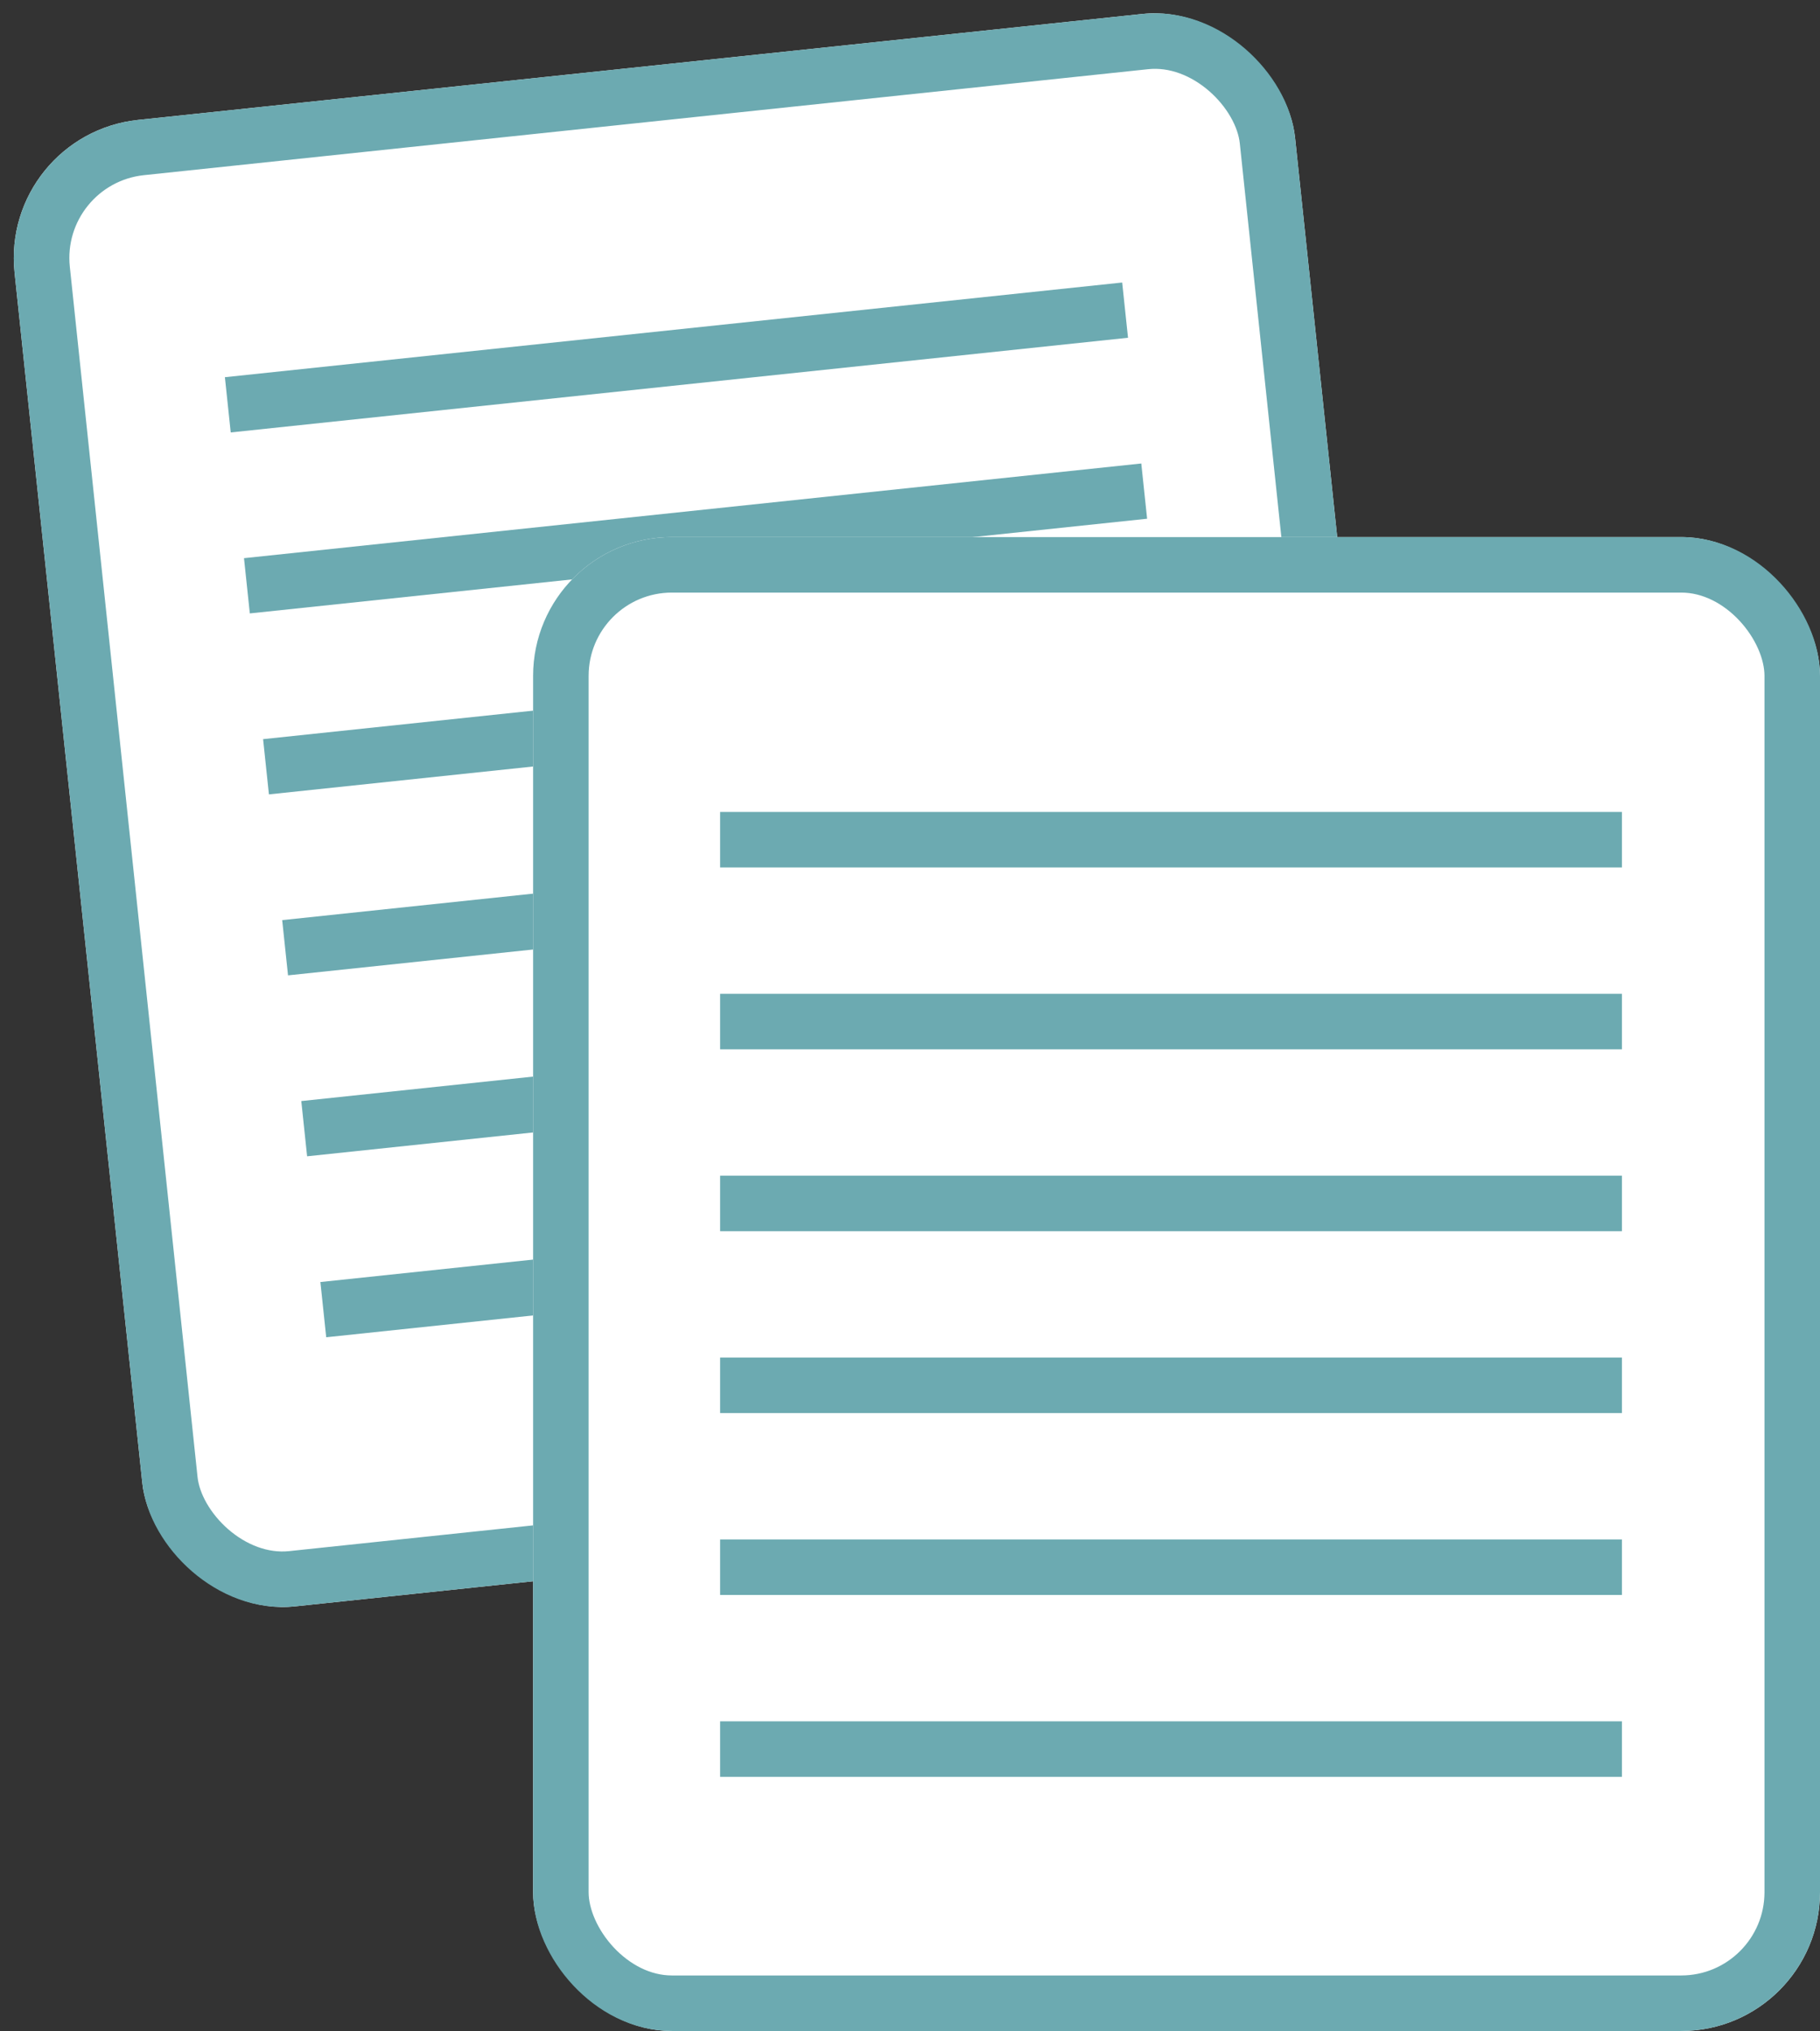
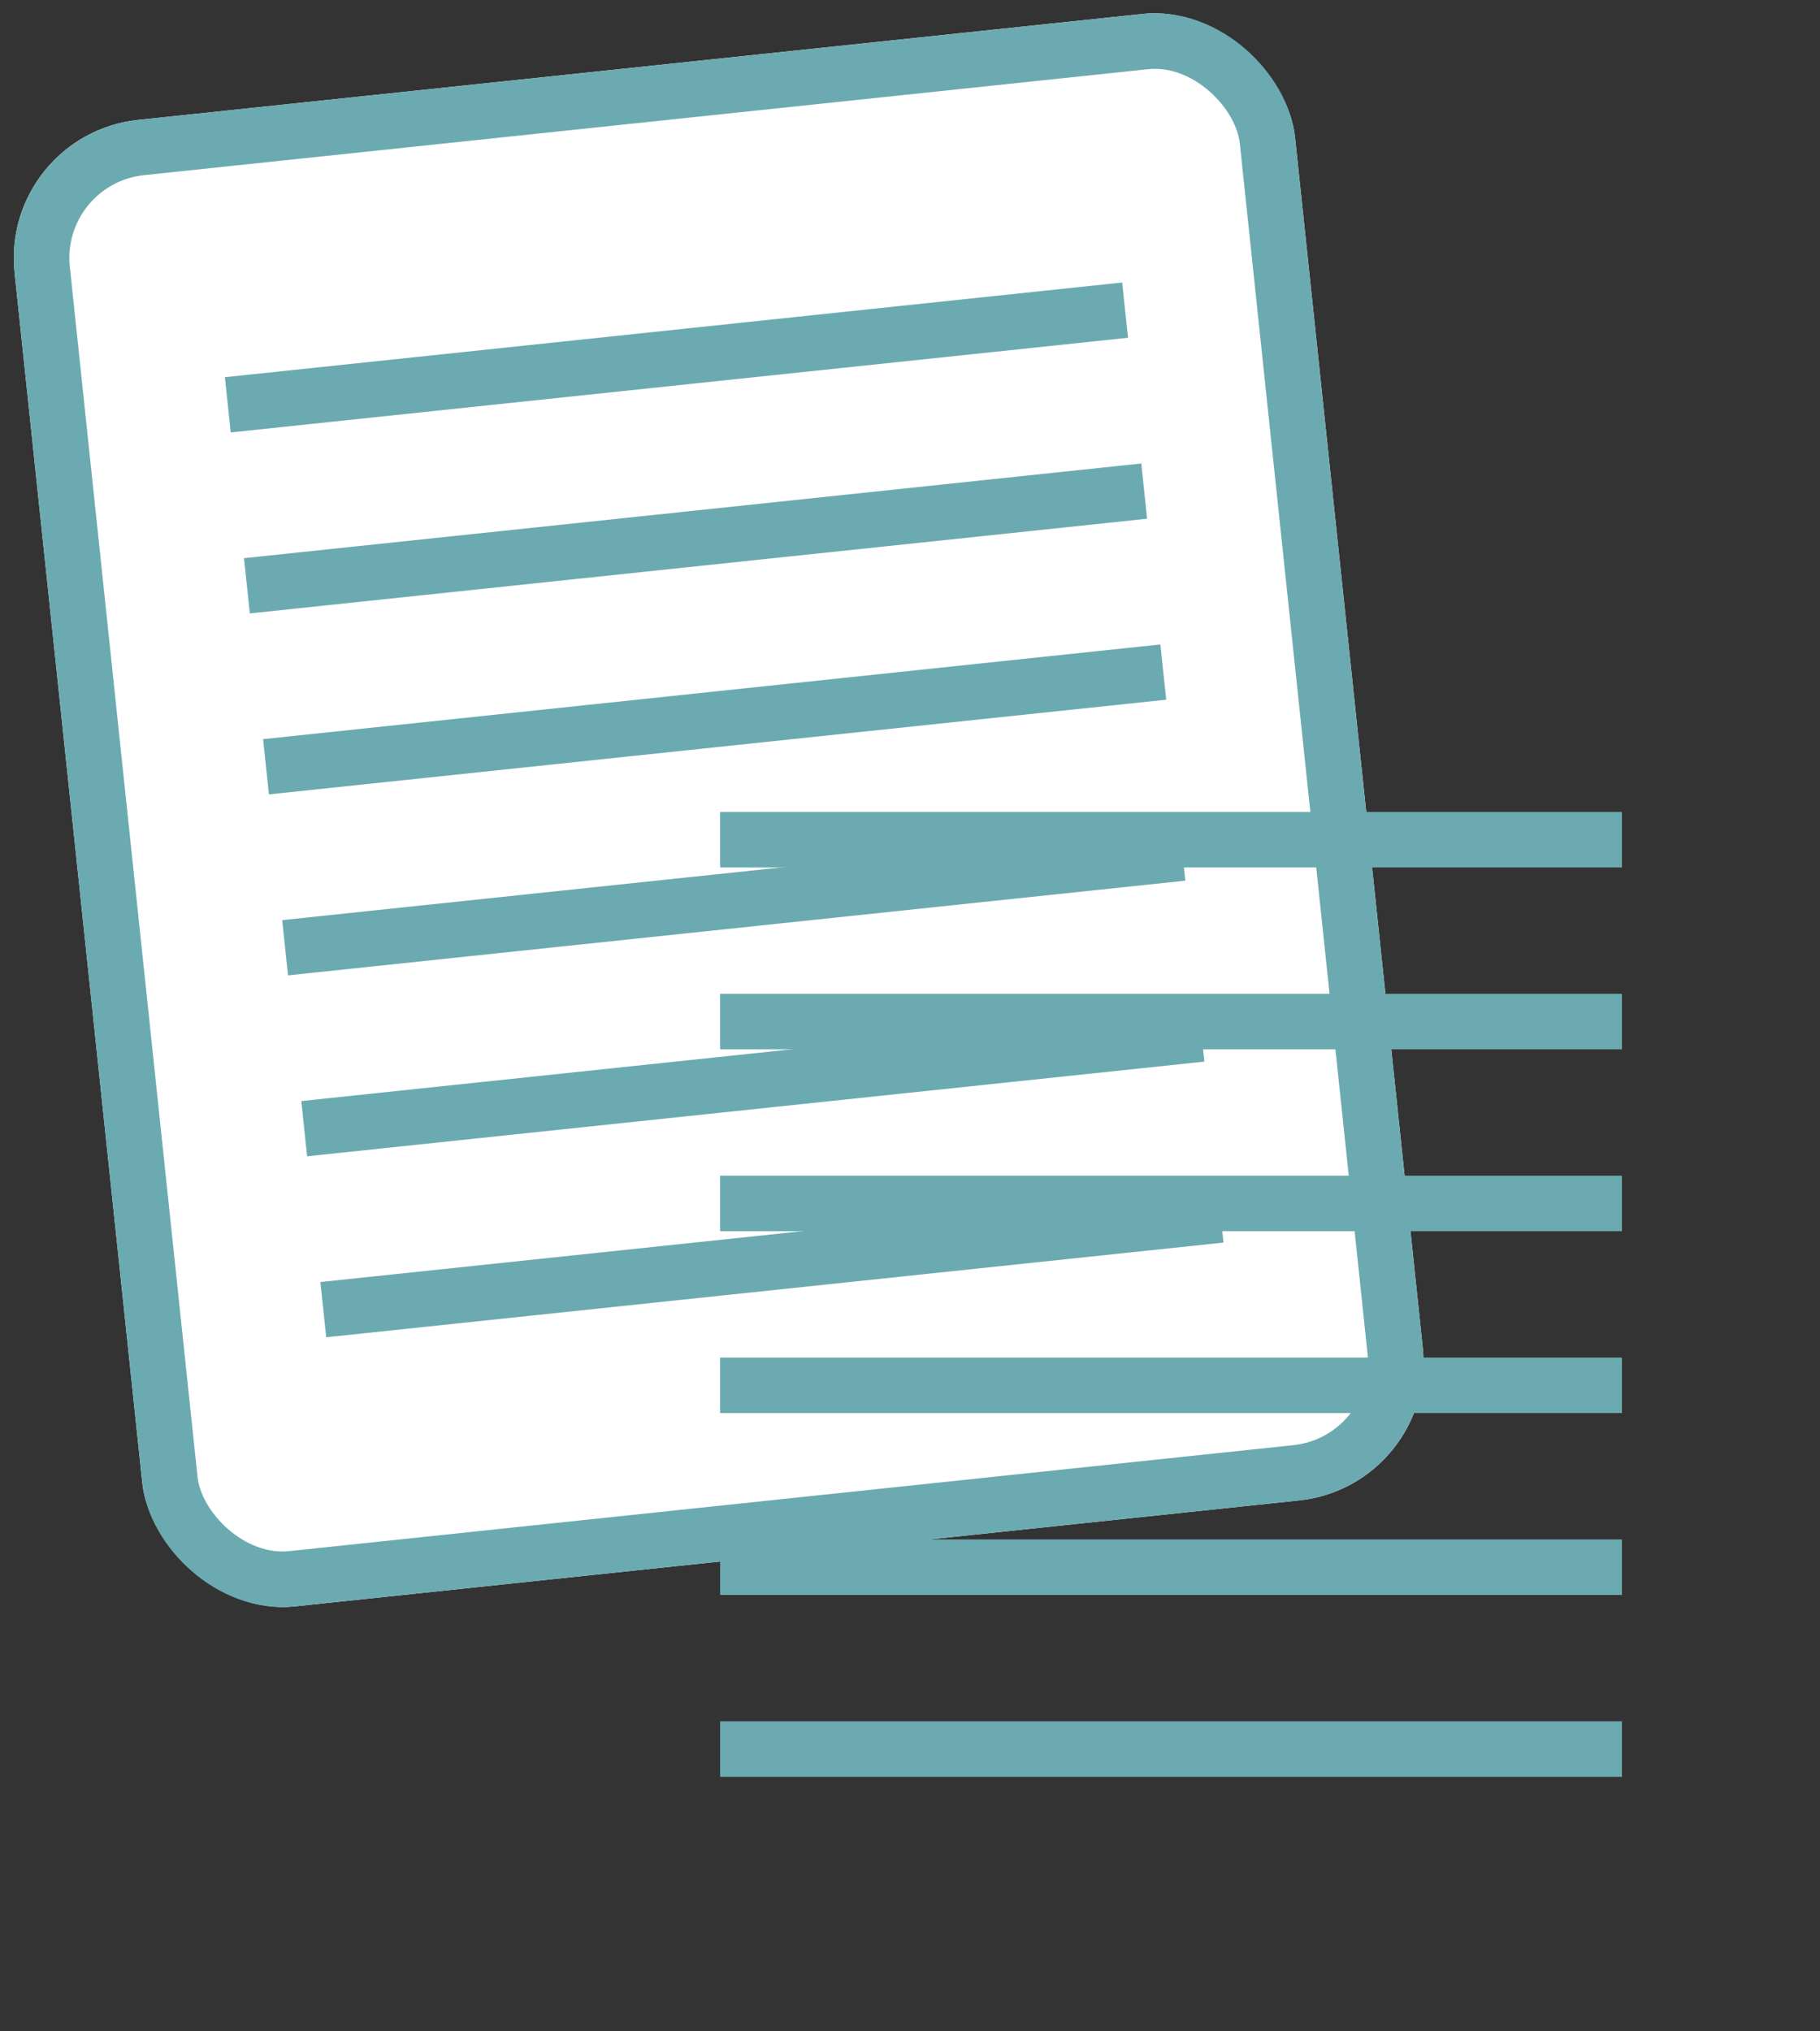
<svg xmlns="http://www.w3.org/2000/svg" width="65.559" height="73.163" viewBox="0 0 65.559 73.163">
  <rect x="0" y="0" width="65.559" height="73.163" fill="#333333" stroke="none" />
  <g id="グループ_13974" data-name="グループ 13974" transform="translate(-650.221 -3312.553)">
    <g id="グループ_13670" data-name="グループ 13670" transform="matrix(0.995, -0.105, 0.105, 0.995, 650.221, 3317.398)">
      <g id="グループ_13658" data-name="グループ 13658" transform="translate(0 0)">
        <g id="長方形_6702" data-name="長方形 6702" transform="translate(0 0)" fill="#fff" stroke="#6caab1" stroke-width="2">
          <rect width="46.356" height="53.816" rx="5" stroke="none" />
          <rect x="1" y="1" width="44.356" height="51.816" rx="4" fill="none" />
        </g>
      </g>
      <line id="線_90" data-name="線 90" x2="32.484" transform="translate(7.135 10.54)" fill="none" stroke="#6caab1" stroke-width="2" />
      <line id="線_91" data-name="線 91" x2="32.484" transform="translate(7.135 17.092)" fill="none" stroke="#6caab1" stroke-width="2" />
      <line id="線_92" data-name="線 92" x2="32.484" transform="translate(7.135 23.644)" fill="none" stroke="#6caab1" stroke-width="2" />
      <line id="線_93" data-name="線 93" x2="32.484" transform="translate(7.135 30.196)" fill="none" stroke="#6caab1" stroke-width="2" />
      <line id="線_94" data-name="線 94" x2="32.484" transform="translate(7.135 36.747)" fill="none" stroke="#6caab1" stroke-width="2" />
      <line id="線_96" data-name="線 96" x2="32.484" transform="translate(7.135 43.299)" fill="none" stroke="#6caab1" stroke-width="2" />
    </g>
    <g id="グループ_13671" data-name="グループ 13671" transform="translate(669.424 3331.9)">
      <g id="グループ_13658-2" data-name="グループ 13658" transform="translate(0 0)">
        <g id="長方形_6702-2" data-name="長方形 6702" fill="#fff" stroke="#6caab1" stroke-width="2">
-           <rect width="46.356" height="53.816" rx="5" stroke="none" />
-           <rect x="1" y="1" width="44.356" height="51.816" rx="4" fill="none" />
-         </g>
+           </g>
      </g>
      <line id="線_90-2" data-name="線 90" x2="32.484" transform="translate(6.737 10.902)" fill="none" stroke="#6caab1" stroke-width="2" />
      <line id="線_91-2" data-name="線 91" x2="32.484" transform="translate(6.737 17.454)" fill="none" stroke="#6caab1" stroke-width="2" />
      <line id="線_92-2" data-name="線 92" x2="32.484" transform="translate(6.737 24.006)" fill="none" stroke="#6caab1" stroke-width="2" />
      <line id="線_93-2" data-name="線 93" x2="32.484" transform="translate(6.737 30.557)" fill="none" stroke="#6caab1" stroke-width="2" />
      <line id="線_94-2" data-name="線 94" x2="32.484" transform="translate(6.737 37.109)" fill="none" stroke="#6caab1" stroke-width="2" />
      <line id="線_96-2" data-name="線 96" x2="32.484" transform="translate(6.737 43.661)" fill="none" stroke="#6caab1" stroke-width="2" />
    </g>
  </g>
</svg>